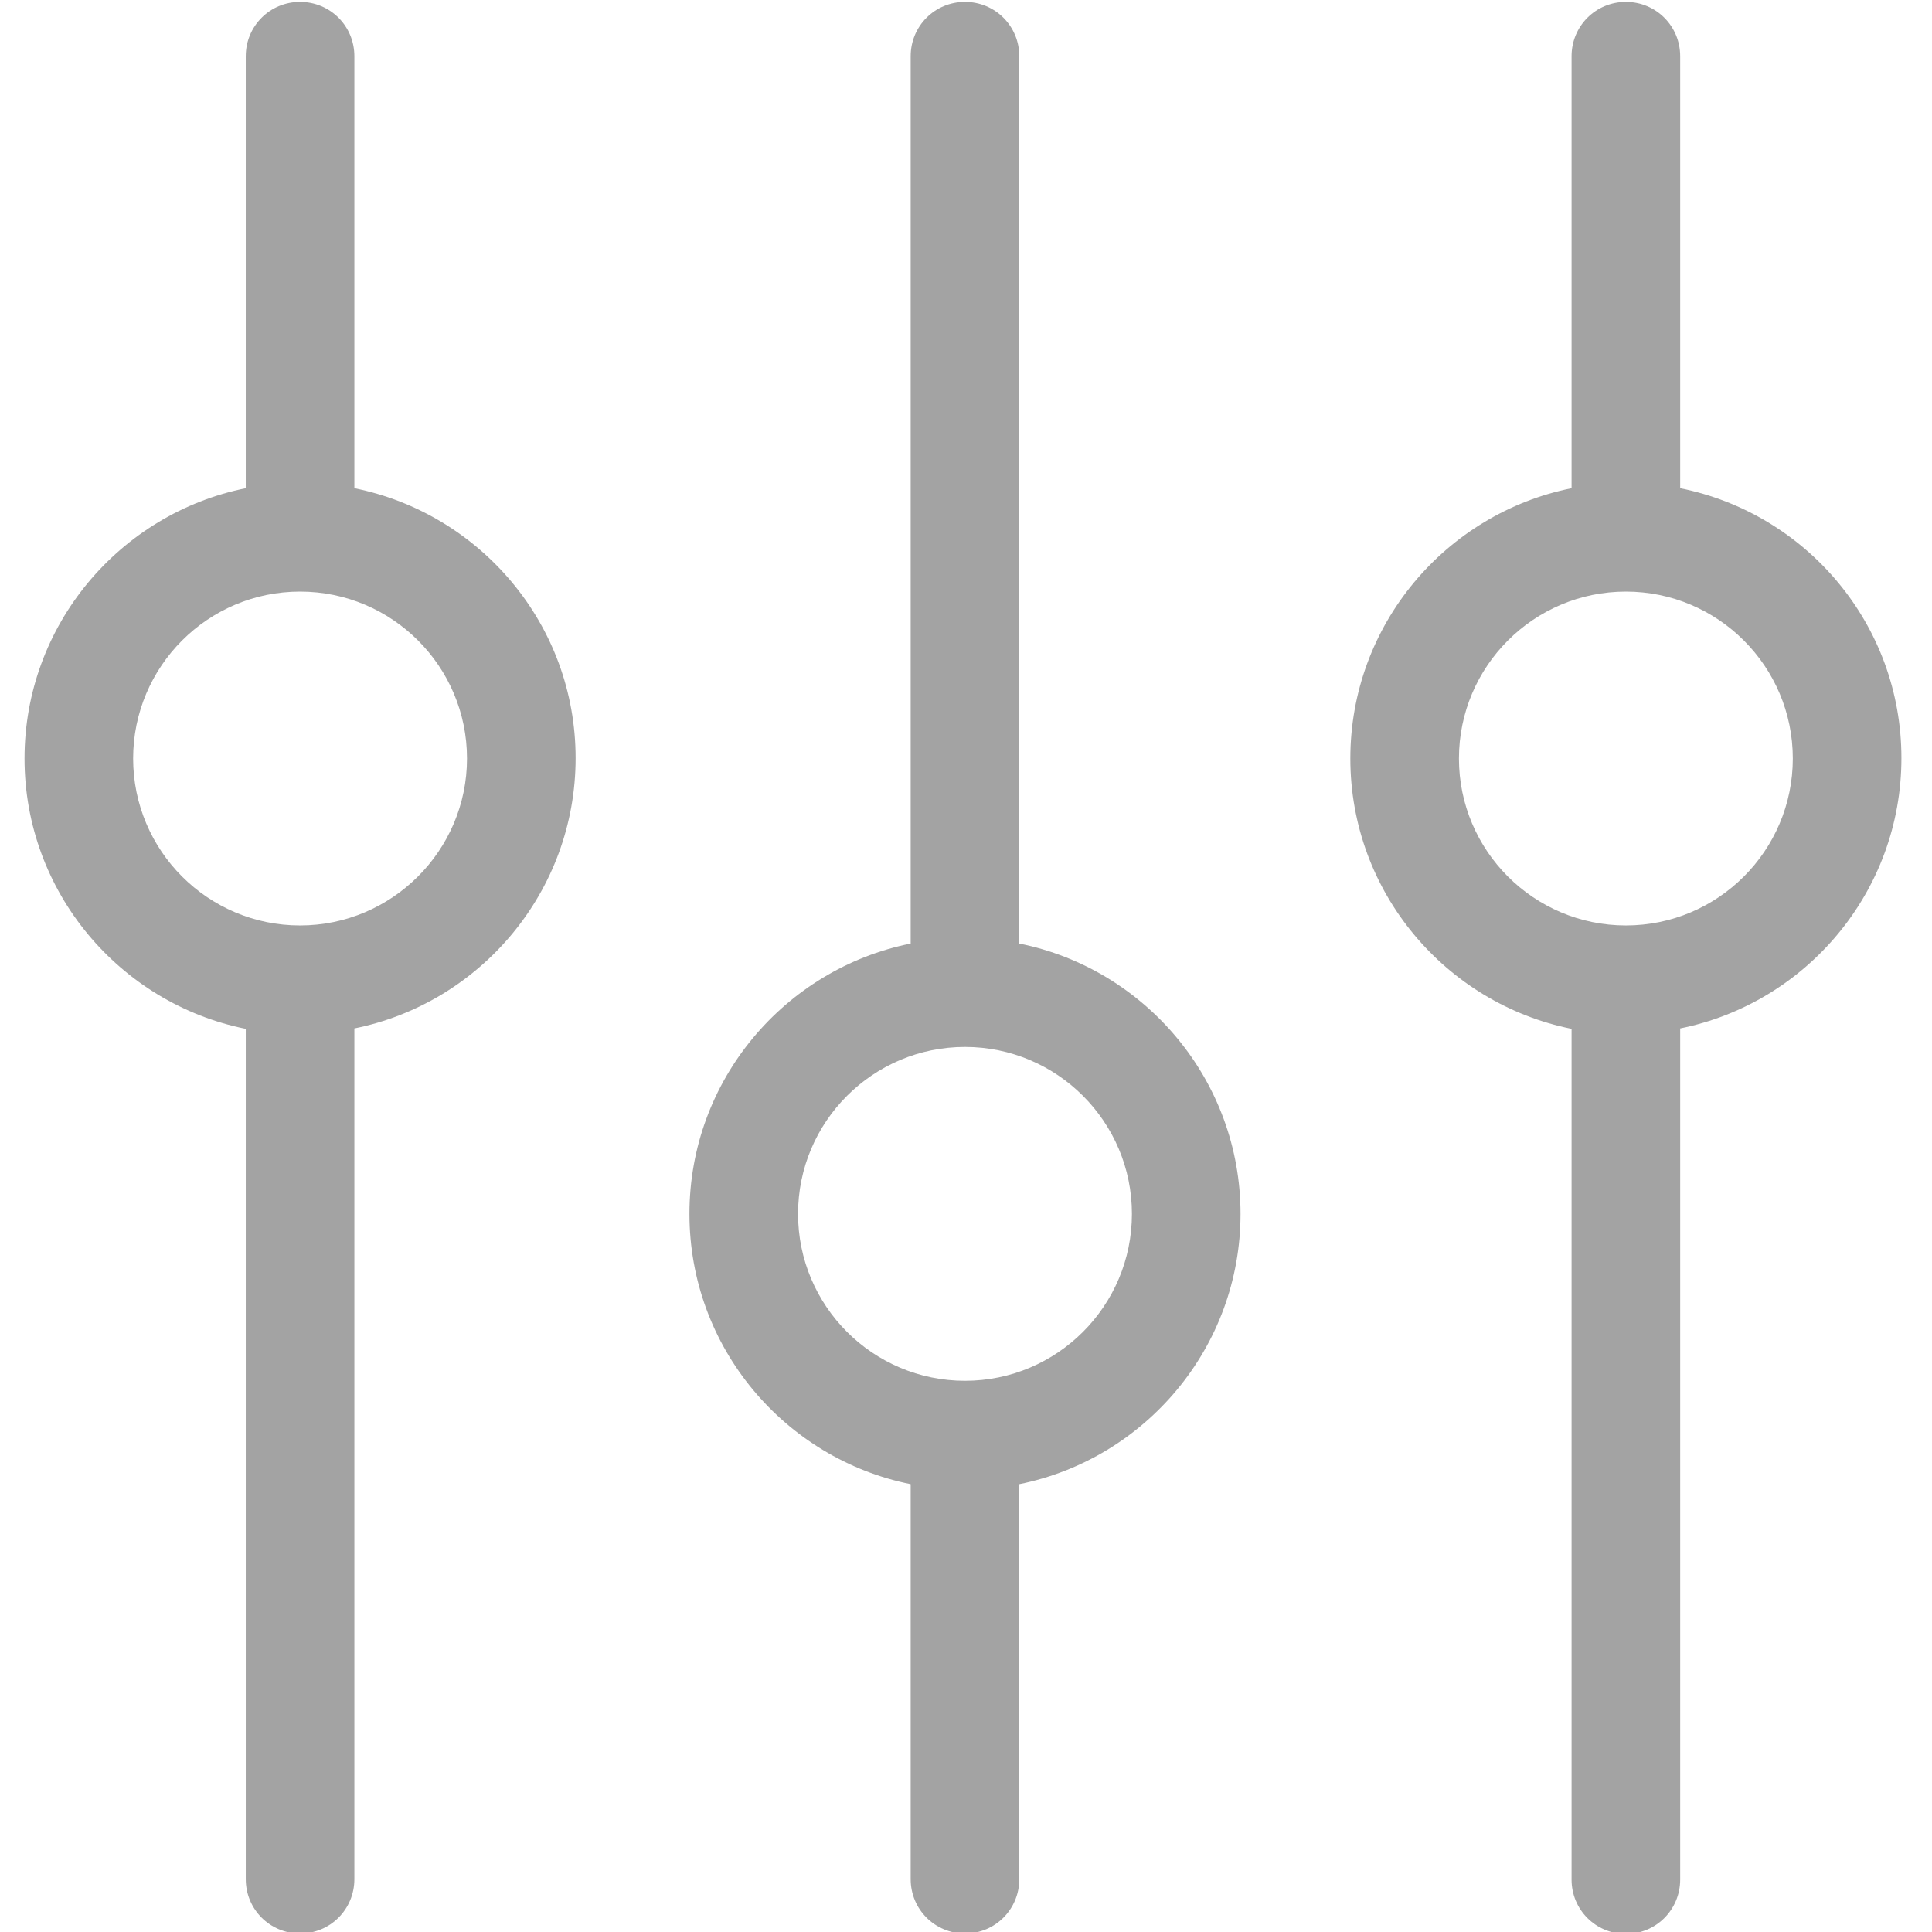
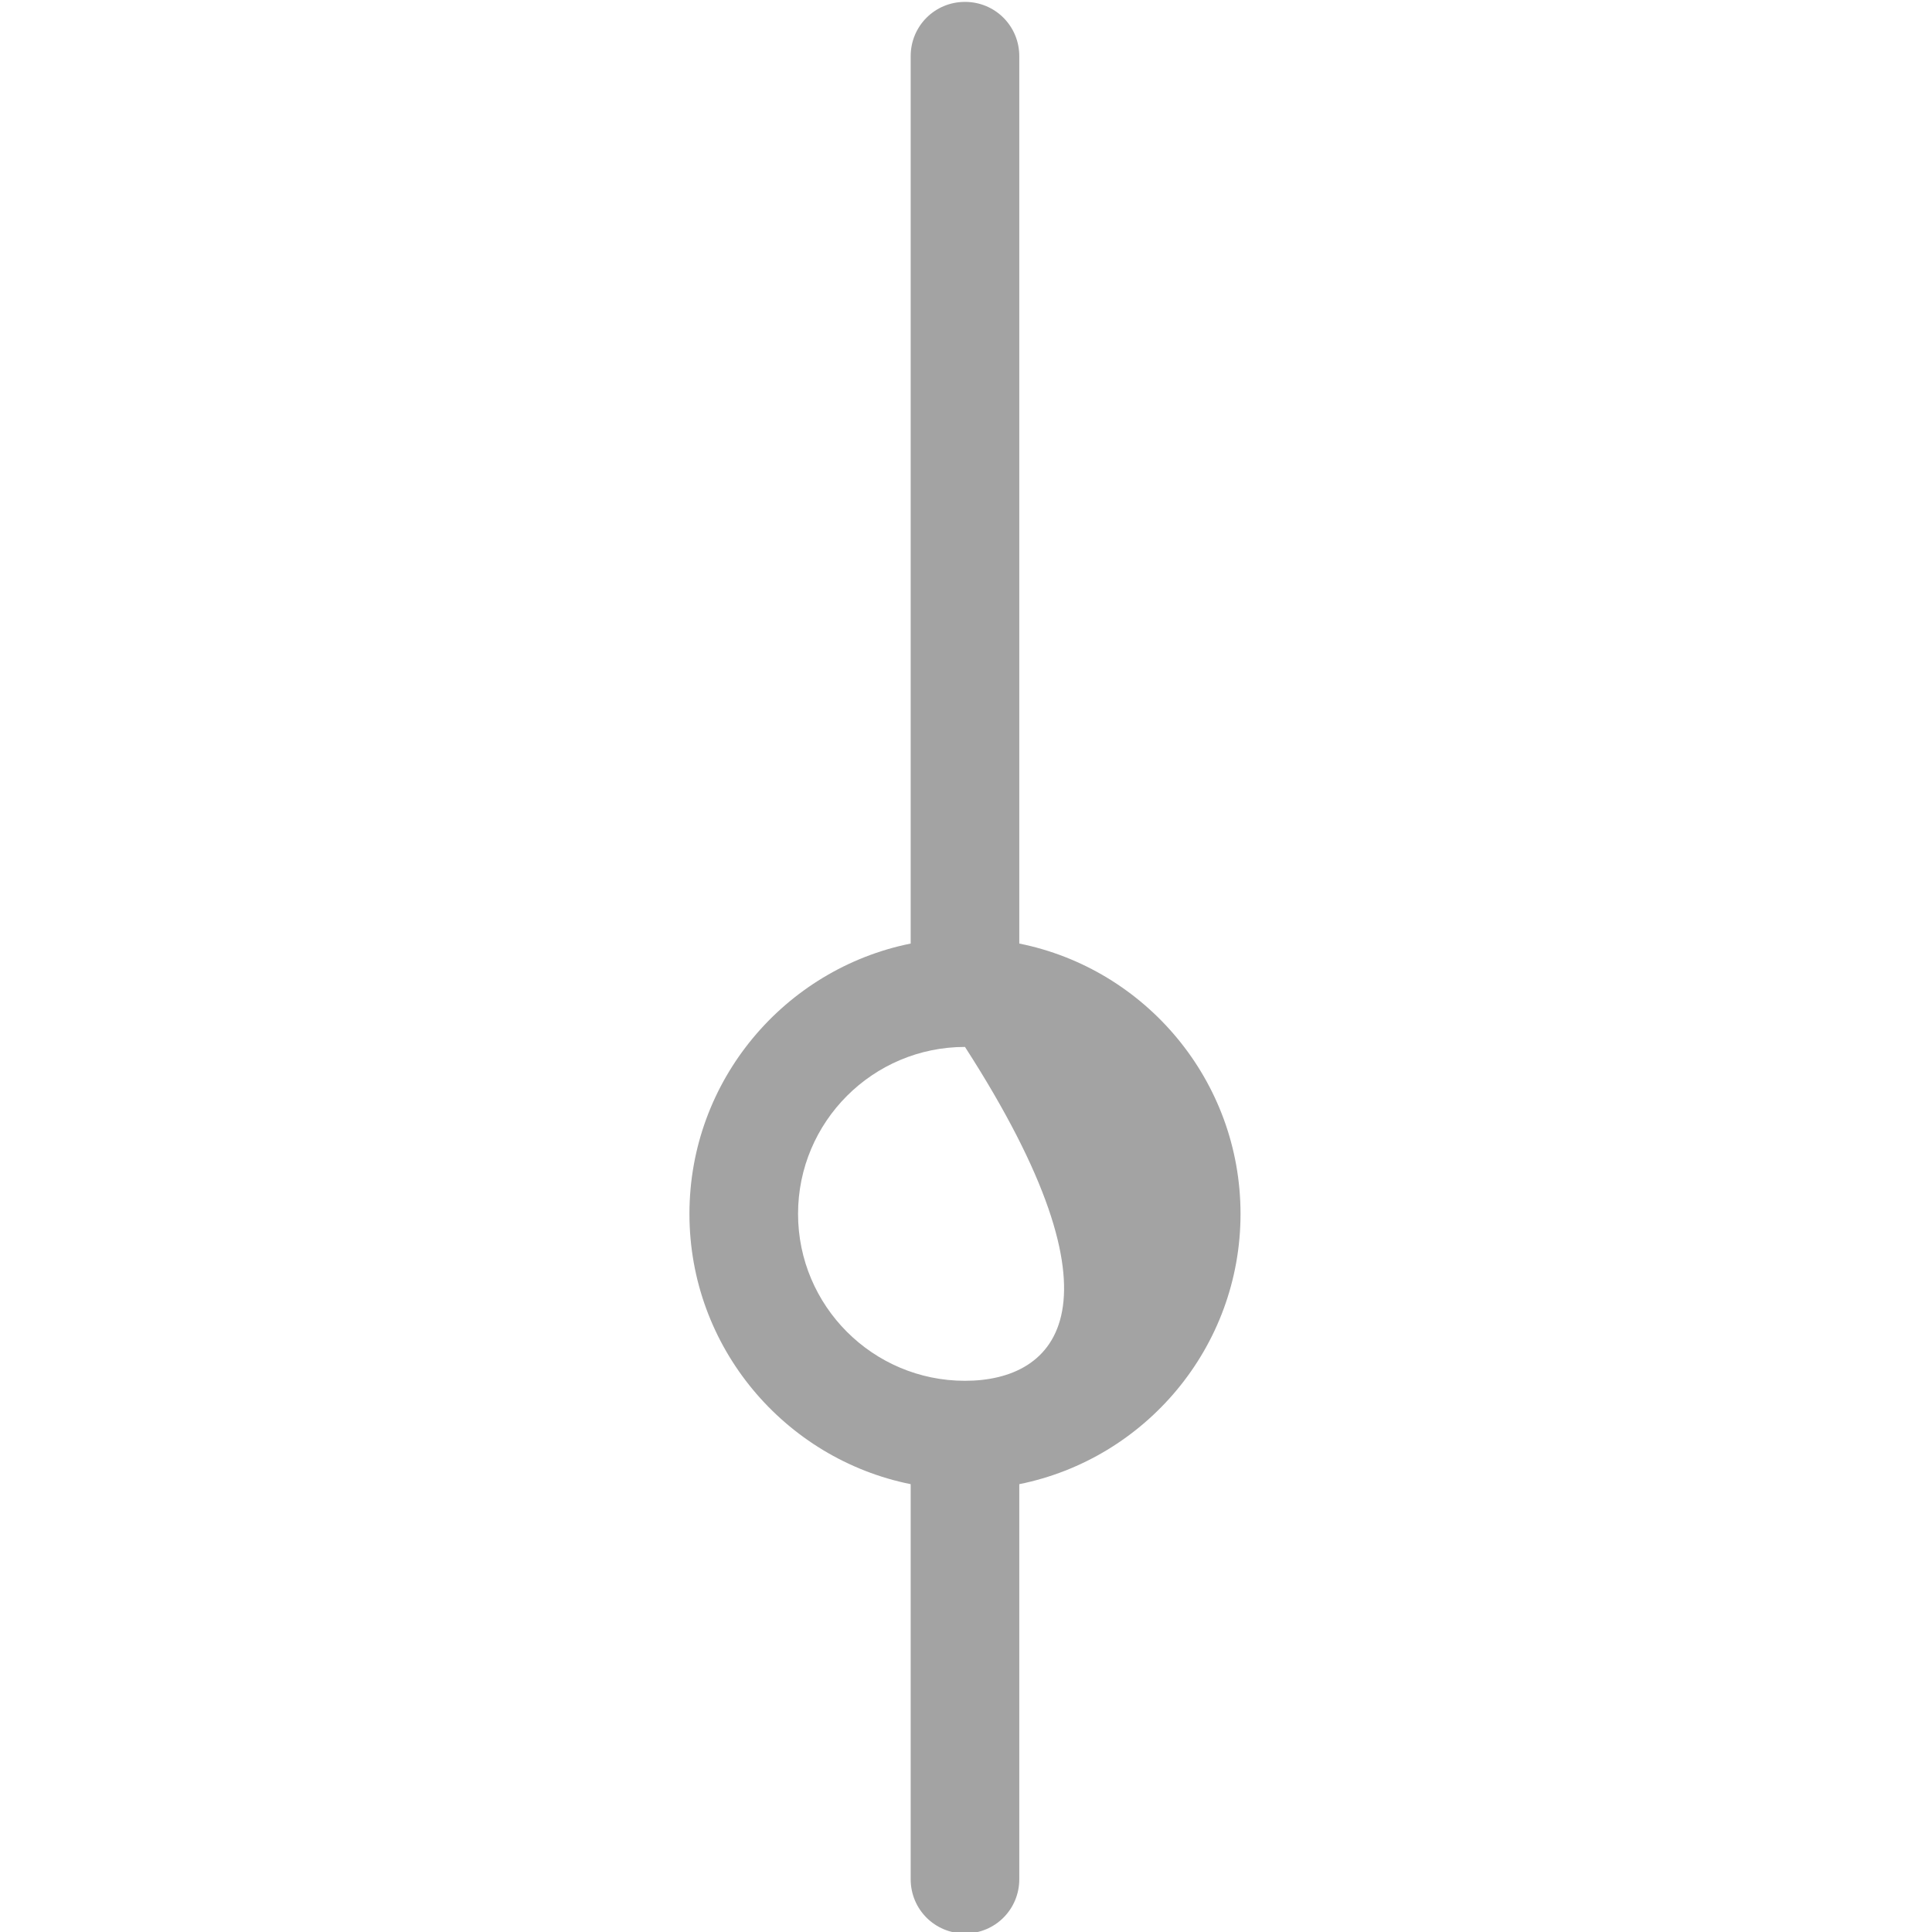
<svg xmlns="http://www.w3.org/2000/svg" version="1.1" id="Livello_1" x="0px" y="0px" width="512px" height="512px" viewBox="0 0 512 512" enable-background="new 0 0 512 512" xml:space="preserve">
  <g>
    <g>
      <g>
-         <path fill="#A3A3A3" d="M270.121,250.051V14.891c0-7.995-6.396-14.391-14.39-14.391c-7.995,0-14.391,6.396-14.391,14.391v235.16     c-33.366,6.716-58.63,36.244-58.63,71.635s25.264,64.92,58.63,71.635v104.682c0,7.996,6.396,14.391,14.391,14.391     c7.995,0,14.39-6.395,14.39-14.391V393.32c33.367-6.715,58.631-36.242,58.631-71.635     C328.752,286.401,303.594,256.767,270.121,250.051z M255.731,365.926c-24.412,0-44.239-19.828-44.239-44.24     c0-24.411,19.828-44.238,44.239-44.238s44.239,19.827,44.239,44.238C299.97,346.098,280.143,365.926,255.731,365.926z" />
-         <path fill="#A3A3A3" d="M93.912,129.379V14.891c0-7.995-6.396-14.391-14.391-14.391S65.13,6.896,65.13,14.891v114.488     C31.764,136.095,6.5,165.624,6.5,201.015s25.264,64.919,58.63,71.636v225.352c0,7.996,6.396,14.391,14.391,14.391     s14.391-6.395,14.391-14.391V272.543c33.366-6.715,58.63-36.244,58.63-71.635S127.278,136.095,93.912,129.379z M79.521,245.254     c-24.412,0-44.239-19.828-44.239-44.239s19.828-44.239,44.239-44.239c24.411,0,44.239,19.827,44.239,44.239     S103.826,245.254,79.521,245.254z" />
-         <path fill="#A3A3A3" d="M445.266,129.379V14.891c0-7.995-6.396-14.391-14.391-14.391s-14.392,6.396-14.392,14.391v114.488     c-33.366,6.716-58.63,36.244-58.63,71.635s25.264,64.919,58.63,71.636v225.459c0,7.994,6.396,14.391,14.392,14.391     s14.391-6.396,14.391-14.391V272.543c33.366-6.715,58.63-36.244,58.63-71.635S478.738,136.095,445.266,129.379z M430.875,245.254     c-24.412,0-44.239-19.828-44.239-44.239s19.827-44.239,44.239-44.239c24.411,0,44.238,19.827,44.238,44.239     S455.286,245.254,430.875,245.254z" />
+         <path fill="#A3A3A3" d="M270.121,250.051V14.891c0-7.995-6.396-14.391-14.39-14.391c-7.995,0-14.391,6.396-14.391,14.391v235.16     c-33.366,6.716-58.63,36.244-58.63,71.635s25.264,64.92,58.63,71.635v104.682c0,7.996,6.396,14.391,14.391,14.391     c7.995,0,14.39-6.395,14.39-14.391V393.32c33.367-6.715,58.631-36.242,58.631-71.635     C328.752,286.401,303.594,256.767,270.121,250.051z M255.731,365.926c-24.412,0-44.239-19.828-44.239-44.24     c0-24.411,19.828-44.238,44.239-44.238C299.97,346.098,280.143,365.926,255.731,365.926z" />
      </g>
    </g>
    <g>
	</g>
    <g>
	</g>
    <g>
	</g>
    <g>
	</g>
    <g>
	</g>
    <g>
	</g>
    <g>
	</g>
    <g>
	</g>
    <g>
	</g>
    <g>
	</g>
    <g>
	</g>
    <g>
	</g>
    <g>
	</g>
    <g>
	</g>
    <g>
	</g>
  </g>
</svg>